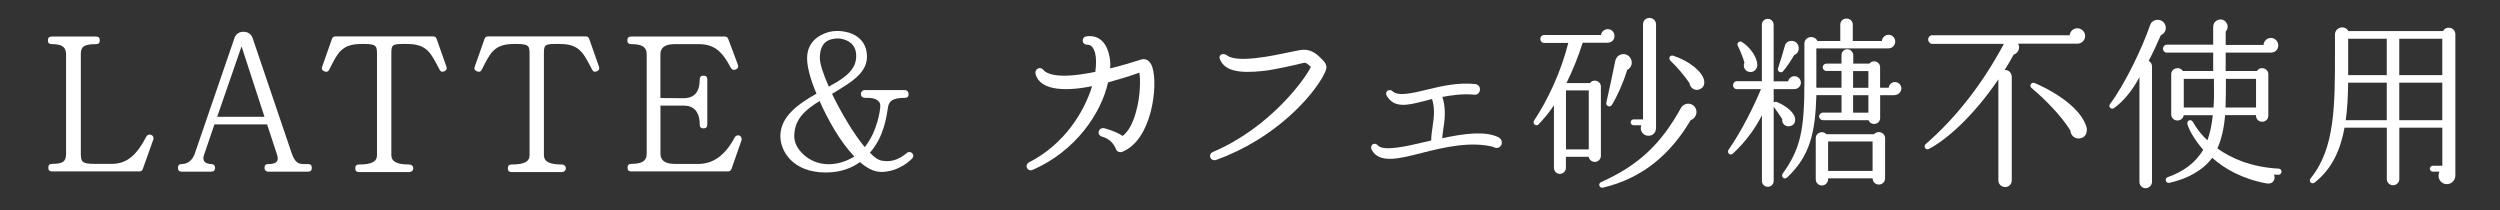
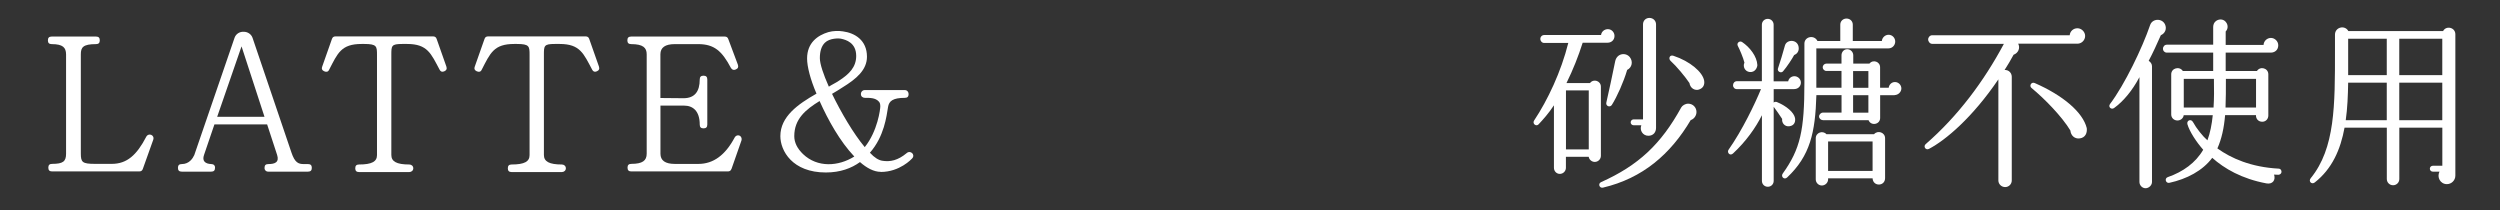
<svg xmlns="http://www.w3.org/2000/svg" width="476" height="40" viewBox="0 0 476 40" fill="none">
  <rect x="0" y="0" width="476" height="40" fill="#333333" stroke="none" />
  <g clip-path="url(#clip0_546_2)">
    <path d="M27.2 32.15C27.09 32.49 26.86 32.64 26.52 32.64H9.92C9.43 32.64 9.2 32.41 9.2 31.92C9.2 31.43 9.43 31.2 9.92 31.2C12.01 31.2 12.58 30.74 12.58 29.26V10.38C12.58 9.05 11.97 8.4 9.84 8.4C9.35 8.4 9.12 8.17 9.12 7.68C9.12 7.19 9.35 6.96 9.84 6.96H18.28C18.77 6.96 19 7.19 19 7.68C19 8.17 18.77 8.4 18.28 8.4C15.81 8.4 15.39 9.01 15.39 10.34V29.22C15.39 30.89 15.66 31.2 18.09 31.2H21.28C24.17 31.2 26.03 29.53 27.85 26.03C28.27 25.23 29.48 25.69 29.18 26.6L27.2 32.15Z" fill="white" />
-     <path d="M58.65 32.68H51.05C50.63 32.68 50.33 32.34 50.37 31.92C50.37 31.46 50.6 31.24 51.09 31.24C52.34 31.24 53.22 30.9 52.76 29.49L50.86 23.68H40.83L38.85 29.49C38.43 30.67 39.08 31.2 40.26 31.24C40.68 31.24 40.98 31.54 40.94 31.96C40.94 32.45 40.71 32.68 40.22 32.68H34.6C34.11 32.68 33.88 32.45 33.88 31.96C33.88 31.47 34.11 31.24 34.6 31.24C36.01 31.24 36.69 30.18 36.99 29.53L44.66 7.19C44.93 6.43 45.65 6.01 46.41 6.05C47.13 6.05 47.82 6.47 48.08 7.19L55.49 29.04C56.14 30.98 56.82 31.24 57.85 31.24H58.65C59.14 31.24 59.37 31.47 59.37 31.96C59.37 32.45 59.14 32.68 58.65 32.68ZM50.36 22.24L45.99 8.83L41.35 22.24H50.36Z" fill="white" />
+     <path d="M58.65 32.68H51.05C50.63 32.68 50.33 32.34 50.37 31.92C50.37 31.46 50.6 31.24 51.09 31.24C52.34 31.24 53.22 30.9 52.76 29.49L50.86 23.68H40.83L38.85 29.49C38.43 30.67 39.08 31.2 40.26 31.24C40.68 31.24 40.98 31.54 40.94 31.96C40.94 32.45 40.71 32.68 40.22 32.68H34.6C34.11 32.68 33.88 32.45 33.88 31.96C33.88 31.47 34.11 31.24 34.6 31.24C36.01 31.24 36.69 30.18 36.99 29.53L44.66 7.19C44.93 6.43 45.65 6.01 46.41 6.05C47.13 6.05 47.82 6.47 48.08 7.19L55.49 29.04C56.14 30.98 56.82 31.24 57.85 31.24H58.65C59.14 31.24 59.37 31.47 59.37 31.96C59.37 32.45 59.14 32.68 58.65 32.68ZM50.36 22.24L45.99 8.83L41.35 22.24Z" fill="white" />
    <path d="M84.99 12.7C85.14 13.08 85.03 13.38 84.61 13.57C84.19 13.76 83.89 13.65 83.7 13.27C82.07 10.23 81.42 8.37 77.51 8.37H76.6C74.51 8.37 74.51 8.71 74.51 10.46V29.5C74.51 30.75 75.5 31.32 77.93 31.32C78.35 31.32 78.69 31.62 78.69 32.04C78.69 32.46 78.35 32.76 77.93 32.76H68.36C67.87 32.76 67.64 32.53 67.64 32.04C67.64 31.55 67.87 31.32 68.36 31.32C70.83 31.32 71.78 30.75 71.78 29.53V10.5C71.78 8.83 71.78 8.37 69.35 8.37H68.86C64.95 8.37 64.3 10.12 62.67 13.27C62.48 13.69 62.14 13.76 61.72 13.57C61.3 13.38 61.19 13.08 61.34 12.7L63.2 7.42C63.31 7.08 63.54 6.93 63.88 6.93H82.46C82.8 6.93 83.03 7.08 83.14 7.42L85 12.7H84.99Z" fill="white" />
    <path d="M114.04 12.7C114.19 13.08 114.08 13.38 113.66 13.57C113.24 13.76 112.94 13.65 112.75 13.27C111.12 10.23 110.47 8.37 106.56 8.37H105.65C103.56 8.37 103.56 8.71 103.56 10.46V29.5C103.56 30.75 104.55 31.32 106.98 31.32C107.4 31.32 107.74 31.62 107.74 32.04C107.74 32.46 107.4 32.76 106.98 32.76H97.41C96.92 32.76 96.69 32.53 96.69 32.04C96.69 31.55 96.92 31.32 97.41 31.32C99.88 31.32 100.83 30.75 100.83 29.53V10.5C100.83 8.83 100.83 8.37 98.4 8.37H97.91C94 8.37 93.35 10.12 91.72 13.27C91.53 13.69 91.19 13.76 90.77 13.57C90.35 13.38 90.24 13.08 90.39 12.7L92.25 7.42C92.36 7.08 92.59 6.93 92.93 6.93H111.51C111.85 6.93 112.08 7.08 112.19 7.42L114.05 12.7H114.04Z" fill="white" />
    <path d="M139.27 32.15C139.16 32.49 138.93 32.64 138.59 32.64H120.2C119.71 32.64 119.48 32.41 119.48 31.92C119.48 31.43 119.71 31.2 120.2 31.2C122.33 31.2 123.13 30.59 123.13 29.26V10.34C123.13 9.09 122.45 8.4 120.17 8.4C119.68 8.4 119.45 8.17 119.45 7.68C119.45 7.19 119.68 6.96 120.17 6.96H137.99C138.33 6.96 138.56 7.11 138.67 7.45L140.49 12.31C140.64 12.73 140.53 13.03 140.11 13.22C139.69 13.41 139.39 13.3 139.16 12.92C137.45 9.69 135.97 8.4 132.93 8.4H128.48C126.653 8.4 125.74 9.047 125.74 10.34V18.66L130.15 18.7C132.28 18.7 133.23 17.41 133.23 15.13C133.23 14.64 133.46 14.41 133.95 14.41C134.44 14.41 134.67 14.64 134.67 15.13V23.72C134.67 24.21 134.44 24.44 133.95 24.44C133.46 24.44 133.23 24.21 133.23 23.72C133.23 21.1 131.9 20.11 130.27 20.11H125.75V29.27C125.75 30.563 126.663 31.21 128.49 31.21H132.97C135.82 31.21 138.1 29.54 139.89 26.16C140.08 25.82 140.46 25.67 140.8 25.82C141.14 25.97 141.29 26.39 141.18 26.73L139.28 32.16L139.27 32.15Z" fill="white" />
    <path d="M167.69 32.72C166.36 32.72 164.99 31.96 163.74 30.86C162.11 32.04 159.98 32.84 157.24 32.84C150.86 32.84 148.58 28.7 148.58 25.92C148.58 22.2 151.92 19.84 155.46 17.83C154.28 15.09 153.67 12.66 153.67 11.14C153.67 8.14 155.68 6.73 157.7 6.12C158.65 5.85 159.71 5.85 160.47 5.97C162.75 6.27 165.07 7.64 165.07 10.8C165.07 13.31 163.06 15.02 160.4 16.65C159.75 17.07 159.15 17.45 158.42 17.87C160.13 21.4 162.52 25.47 164.65 28.01C167.12 24.93 167.61 20.75 167.61 20.26C167.61 19.84 167.53 19.54 167.34 19.35C166.69 18.59 165.55 18.63 164.68 18.63C164.26 18.63 163.92 18.36 163.92 17.95C163.88 17.53 164.22 17.15 164.64 17.15H172.28C172.7 17.15 173 17.49 173 17.91C173 18.4 172.77 18.63 172.28 18.63C170 18.63 169.28 19.24 169.09 20.34C168.79 22.13 168.37 25.96 165.63 29.08C166.5 30.03 167.3 30.49 167.95 30.6C169.51 30.87 170.99 30.52 172.62 29.16C173.34 28.51 174.37 29.46 173.65 30.19C173.57 30.27 171.33 32.74 167.68 32.74L167.69 32.72ZM156.06 19.23C153.4 20.86 151.23 22.65 151.23 25.92C151.23 27.14 151.8 28.28 152.9 29.34C155.64 31.96 159.63 31.7 162.66 29.8C159.92 26.91 157.68 22.88 156.05 19.24L156.06 19.23ZM160.17 7.38C159.75 7.27 157.97 7.23 157.05 8.14C156.4 8.79 156.1 9.77 156.1 11.07C156.1 12.17 156.78 14.19 157.81 16.5C158.46 16.08 159.14 15.78 159.75 15.36C161.69 14.11 163.02 12.78 163.02 10.65C163.02 8.11 161.04 7.57 160.17 7.38Z" fill="white" />
-     <path d="M213.75 28.89C213.26 29.08 212.69 28.93 212.5 28.43C212.01 27.21 211.13 26.38 209.88 26.04C208.66 25.7 209.16 24.1 210.37 24.44C212.04 24.9 213.14 25.47 213.75 25.88C214.78 25.12 215.69 23.56 216.29 21.32C217.2 18.13 217.13 14.94 216.94 13.83C214.96 14.55 212.99 15.12 210.97 15.69C209.68 21.54 204.82 28.76 196.65 32.33C195.62 32.79 194.94 31.42 195.97 30.89C202.69 27.43 206.42 21.32 207.94 16.41C203.42 17.32 198.18 17.47 197.19 14.17C196.89 13.07 198.14 12.57 198.63 13.3C199.24 13.98 201.18 15.2 208.55 13.68C208.74 12.2 208.74 11.02 208.51 10.11C208.21 9.01 207.71 8.51 207.03 8.51C205.93 8.55 205.81 7.03 206.92 6.91C209.01 6.64 210.49 7.86 211.1 10.14C211.33 11.01 211.48 11.96 211.37 13.03C213.38 12.54 215.55 11.89 217.33 11.32C217.67 11.21 218.85 11.05 219.42 12.84C220.52 16.3 219.34 26.56 213.76 28.87L213.75 28.89Z" fill="white" />
-     <path d="M231.58 30.44C230.48 30.82 229.87 29.38 230.97 28.92C241.84 24.29 248.56 14.98 249.59 12.73C249.25 12.46 248.72 11.82 248.22 11.97C247.08 12.27 242.71 13.26 240.7 13.49C235.65 14.06 233.29 13.41 232.34 11.44C231.81 10.38 232.91 10 233.59 10.53C235.57 12.05 242.18 10.64 245.41 9.96C246.93 9.66 247.73 9.47 248.22 9.47C249.78 9.47 250.77 10.31 251.79 11.37C252.89 12.47 252.66 13.08 251.98 14.37C249.93 18.25 242.94 26.34 231.58 30.44Z" fill="white" />
-     <path d="M284.35 27.97C280.1 26.87 275 28.01 270.75 29.11C266.42 30.21 262.58 31.24 261.14 28.46C260.76 27.47 261.82 27.05 262.32 27.66C263.35 28.88 267.71 27.89 271.7 26.94L272.5 26.75C272.5 25.84 272.65 24.96 272.77 24.09C273.04 22.3 273.23 20.67 272.66 18.85L271.03 19.27C267.95 20.07 265.45 20.64 264.04 18.24C263.55 17.4 264.57 16.8 265.14 17.37C266.13 18.36 268.79 17.79 271.71 17.07C274.6 16.35 277.71 15.66 280.91 16.01C281.48 16.12 281.78 16.47 281.78 17.04C281.78 17.61 281.32 18.1 280.75 18.03C278.43 17.8 276.42 18.14 274.63 18.45C275.35 20.69 275.09 22.82 274.78 24.76C274.7 25.33 274.63 25.82 274.59 26.32C278.81 25.41 282.87 24.88 285.38 26.17C285.72 26.44 285.95 26.63 285.95 27.12C285.95 27.99 285.08 28.45 284.35 27.99V27.97Z" fill="white" />
    <path d="M306.1 8.14H301.34C300.54 10.66 299.52 13.25 298.26 15.81H302.74C303.41 14.93 304.81 15.39 304.81 16.51V29.67C304.81 30.3 304.28 30.83 303.65 30.83C303.09 30.83 302.57 30.41 302.49 29.85H298.15V31.95C298.15 32.58 297.63 33.11 296.99 33.11C296.35 33.11 295.87 32.58 295.87 31.95V20.05C294.86 21.59 293.81 22.75 292.93 23.69C292.47 24.15 291.71 23.55 292.09 22.95C294.68 19.07 297.24 13.64 298.6 8.18H294.02C293.6 8.18 293.28 7.83 293.28 7.41C293.28 6.99 293.6 6.67 294.02 6.67H304.84C304.91 6.04 305.47 5.55 306.14 5.55C306.84 5.55 307.4 6.14 307.4 6.84C307.4 7.65 306.77 8.13 306.11 8.13L306.1 8.14ZM298.16 28.45H302.5V17.21H298.16V28.45ZM321.92 22.85C318.07 29.36 312.75 33.95 305.19 35.73C304.52 35.87 304.21 34.96 304.84 34.68C311.95 31.49 316.25 27.47 320.1 20.47C320.31 20.09 320.87 19.74 321.43 19.74C322.31 19.74 323.01 20.44 323.01 21.32C323.01 22.02 322.55 22.65 321.93 22.86L321.92 22.85ZM309.81 13.32C309.14 15.6 307.89 18.4 306.9 19.97C306.55 20.53 305.68 20.21 305.85 19.51C306.27 17.62 307.14 13.73 307.53 11.67C307.85 10.13 309.56 9.92 310.33 10.9C310.96 11.7 310.75 12.86 309.8 13.32H309.81ZM315.31 24.35C315.31 25.19 314.78 25.85 313.84 25.85C312.79 25.85 312.13 24.8 312.51 23.85H311.04C310.72 23.85 310.48 23.6 310.48 23.29C310.48 22.98 310.73 22.73 311.04 22.73H312.83V4.64C312.83 3.94 313.35 3.41 314.05 3.41C314.75 3.41 315.31 3.94 315.31 4.64V24.35ZM323.53 17.04C322.69 17.32 321.82 16.79 321.67 15.81C320.87 14.62 319.22 12.62 318.06 11.57C317.64 11.15 317.89 10.38 318.62 10.62C321.81 11.67 324.19 13.74 324.47 15.35C324.61 16.16 324.26 16.79 323.52 17.03L323.53 17.04Z" fill="white" />
    <path d="M341.63 16.97H337.71V19.53C337.85 19.39 338.09 19.35 338.3 19.42C340.19 20.19 341.56 21.42 341.77 22.46C341.87 23.02 341.77 23.9 340.69 24.04C339.85 24.15 339.22 23.45 339.32 22.64C338.94 22.01 338.13 20.92 337.71 20.33V34.44C337.71 35.07 337.22 35.56 336.59 35.56C335.96 35.56 335.47 35.07 335.47 34.44V21.94C334.28 24.32 332.43 26.94 329.97 29.22C329.37 29.78 328.74 29.01 329.13 28.49C331.72 24.81 334.14 19.77 335.29 16.97H330.7C330.28 16.97 329.97 16.65 329.97 16.23C329.97 15.81 330.28 15.46 330.7 15.46H335.46V4.71C335.46 4.08 335.95 3.59 336.58 3.59C337.21 3.59 337.7 4.08 337.7 4.71V15.49H340.47C340.57 14.93 341.06 14.51 341.66 14.51C342.33 14.51 342.89 15.07 342.89 15.73C342.89 16.43 342.33 16.96 341.63 16.96V16.97ZM333.12 13.71C332.24 13.6 331.79 12.69 332.14 11.92C331.93 11.04 331.19 9.3 330.88 8.74C330.6 8.21 331.2 7.69 331.69 8C333.16 8.98 334.52 10.73 334.6 12.38C334.6 12.8 334.22 13.82 333.13 13.71H333.12ZM341.6 10.49C341.28 11.12 340.23 12.73 339.5 13.57C339.12 14.03 338.34 13.61 338.52 13.05C338.87 12.03 339.54 9.86 339.85 8.67C340.2 7.38 342.48 7.44 342.48 9.23C342.48 9.82 342.13 10.28 341.6 10.49ZM360.74 18.12H357.98V22.46C357.98 23.72 356.23 24.04 355.77 22.88H347.09C346.71 22.88 346.35 22.56 346.35 22.18C346.35 21.8 346.7 21.44 347.09 21.44H350.63V18.11H345.84C345.63 25.25 344.65 29.66 340.27 33.79C339.74 34.31 339.01 33.65 339.43 33.05C342.79 28.36 343.56 24.82 343.56 15.69V8.3C343.56 6.97 345.42 6.55 346.05 7.81H350.39V4.69C350.39 4.02 350.92 3.53 351.58 3.53C352.24 3.53 352.77 4.02 352.77 4.69V7.81H358.3C358.37 7.14 358.93 6.62 359.59 6.62C360.29 6.62 360.85 7.21 360.85 7.91C360.85 8.61 360.29 9.21 359.59 9.21H345.83V16.7H350.62V13.51H347.75C347.37 13.51 347.05 13.2 347.05 12.81C347.05 12.42 347.37 12.11 347.75 12.11H350.62V10.53C350.62 9.9 351.08 9.37 351.71 9.37C352.34 9.37 352.86 9.89 352.86 10.53V12.11H355.94C356.61 11.27 357.97 11.72 357.97 12.81V16.7H359.61C359.68 16.11 360.17 15.62 360.8 15.62C361.47 15.62 362.02 16.18 362.02 16.84C362.02 17.54 361.39 18.1 360.73 18.1L360.74 18.12ZM358.92 33.91C358.92 35.52 356.61 35.56 356.54 33.95H348.07V34.16C348.07 34.79 347.51 35.32 346.88 35.32C346.25 35.32 345.72 34.79 345.72 34.16V26.32C345.72 25.24 347.05 24.78 347.75 25.55H356.82C357.52 24.74 358.92 25.2 358.92 26.32V33.92V33.91ZM348.07 32.54H356.54V26.94H348.07V32.54ZM352.83 16.72H355.74V13.53H352.83V16.72ZM352.83 21.45H355.74V18.12H352.83V21.45Z" fill="white" />
    <path d="M395.54 8.32H384.27C384.69 9.16 384.27 10.11 383.39 10.42C382.83 11.44 382.27 12.42 381.67 13.33C382.41 13.26 383.04 13.86 383.04 14.62V34.36C383.04 35.06 382.48 35.62 381.78 35.62C381.08 35.62 380.49 35.06 380.49 34.36V15.11C375.55 22.39 370.48 26.66 367.29 28.34C366.66 28.69 366.13 27.88 366.66 27.43C372.79 22.11 377.72 15.49 381.54 8.35H367.89C367.47 8.35 367.12 7.93 367.12 7.51C367.12 7.09 367.47 6.71 367.89 6.71H394.07C394.14 5.94 394.77 5.38 395.54 5.38C396.31 5.38 397.01 6.05 397.01 6.85C397.01 7.65 396.34 8.32 395.54 8.32ZM395.99 26.35C395.01 26.49 394.28 25.79 394.2 24.85C392.62 22.23 389.33 18.83 386.81 16.76C386.29 16.34 386.77 15.53 387.41 15.81C392.8 18.16 396.58 21.38 397.32 24.39C397.43 25.34 397.04 26.21 395.99 26.35Z" fill="white" />
    <path d="M411.42 6.71C410.68 8.39 409.88 10.14 409.11 11.58C409.46 11.79 409.74 12.17 409.74 12.6V34.65C409.74 35.28 409.14 35.84 408.51 35.84C407.88 35.84 407.35 35.28 407.35 34.65V14.69C405.98 17.28 404.27 19.31 402.52 20.57C401.99 20.95 401.33 20.36 401.75 19.8C404.55 16.09 407.91 9.09 409.38 4.78C409.8 3.52 411.62 3.41 412.22 4.64C412.6 5.48 412.25 6.35 411.41 6.71H411.42ZM433.82 33.28C433.47 33.24 433.33 33.28 432.98 33.24C433.33 34.29 432.7 35.13 431.54 34.92C426.81 34.04 423.49 32.08 421.21 30.05C419.39 32.5 416.38 34.08 413.05 34.81C412.35 34.95 412.07 33.97 412.73 33.73C415.64 32.72 418.05 31 419.49 28.51C418.16 27.01 416.87 25.01 416.48 23.64C416.31 22.94 417.15 22.56 417.53 23.22C418.2 24.45 419.38 25.92 420.29 26.72C420.82 25.29 421.13 23.71 421.31 21.93H415.78C415.71 22.52 415.18 22.94 414.59 22.94C413.92 22.94 413.4 22.45 413.4 21.78V14.15C413.4 12.96 414.98 12.54 415.61 13.52H421.39V10.02H412.57C412.15 10.02 411.83 9.7 411.83 9.28C411.83 8.86 412.15 8.51 412.57 8.51H421.39V5.15C421.39 4.69 421.56 4.24 421.98 3.96C422.61 3.54 423.45 3.64 423.87 4.28C424.26 4.8 424.22 5.54 423.77 5.99V8.55H430.98C431.02 7.81 431.65 7.22 432.38 7.22C433.11 7.22 433.78 7.85 433.78 8.62C433.78 9.53 433.11 10.02 432.35 10.02H423.77V13.52H429.72C430.35 12.54 431.89 12.96 431.89 14.15V21.99C431.89 22.66 431.4 23.18 430.73 23.18C429.99 23.18 429.5 22.62 429.54 21.92H423.66C423.45 24.41 422.99 26.47 422.19 28.26C424.78 30.11 428.56 31.83 433.88 32.11C434.19 32.11 434.4 32.39 434.4 32.71C434.4 33.03 434.12 33.27 433.81 33.27L433.82 33.28ZM415.79 15.01V20.47H421.46C421.57 18.79 421.57 16.97 421.53 15.01H415.79ZM429.55 20.47V15.01H423.81C423.81 17.01 423.81 18.83 423.74 20.47H429.55Z" fill="white" />
    <path d="M467.5 33.45C467.5 34.33 466.77 35.06 465.89 35.06C464.63 35.06 463.93 33.73 464.49 32.68H463.2C462.88 32.68 462.64 32.43 462.64 32.12C462.64 31.81 462.89 31.56 463.2 31.56H465.02V24.31H456.83V34.08C456.83 34.75 456.3 35.27 455.64 35.27C454.98 35.27 454.45 34.75 454.45 34.08V24.31H446.4C445.63 28.51 444.02 32.15 440.73 34.74C440.14 35.2 439.47 34.53 439.96 33.93C444.62 28.22 444.58 20.03 444.58 9.67V6.59C444.58 5.16 446.47 4.7 447.13 5.92H465.16C465.75 4.8 467.5 5.22 467.5 6.52V33.45ZM454.44 22.88V15.74H447.09C447.05 18.23 446.95 20.61 446.63 22.88H454.44ZM447.09 14.3H454.44V7.37H447.09V14.3ZM456.82 14.3H465.01V7.37H456.82V14.3ZM456.82 22.88H465.01V15.74H456.82V22.88Z" fill="white" />
  </g>
  <defs>
    <clipPath id="clip0_546_2">
      <rect width="476" height="40" fill="white" />
    </clipPath>
  </defs>
</svg>